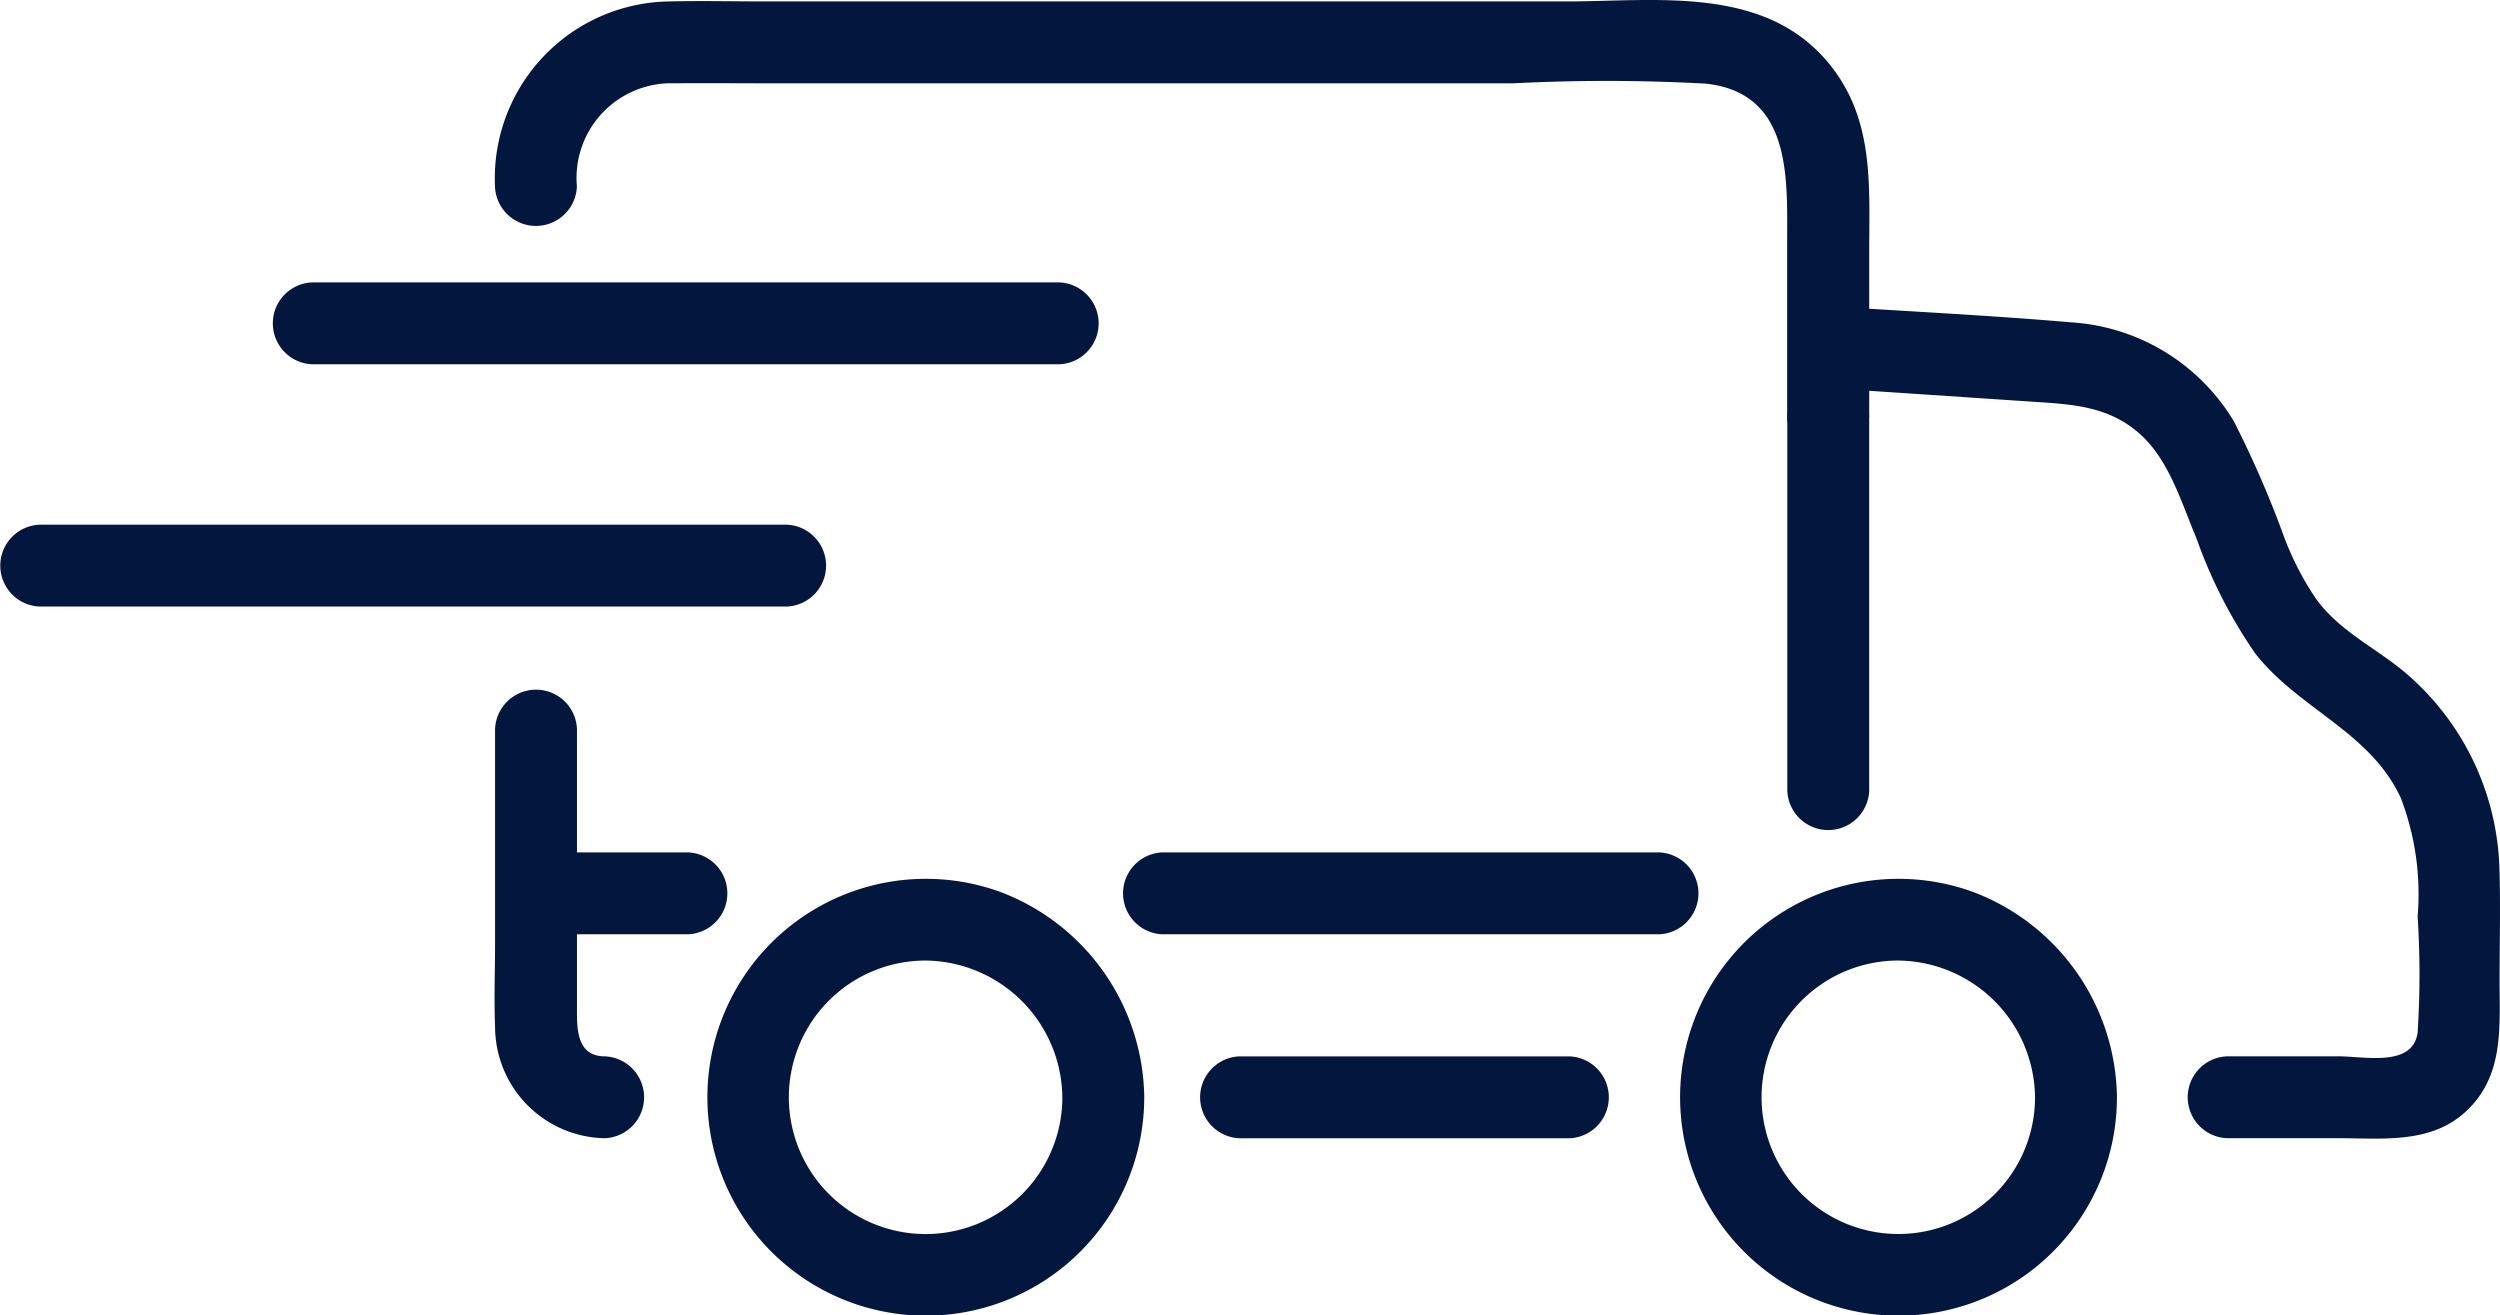
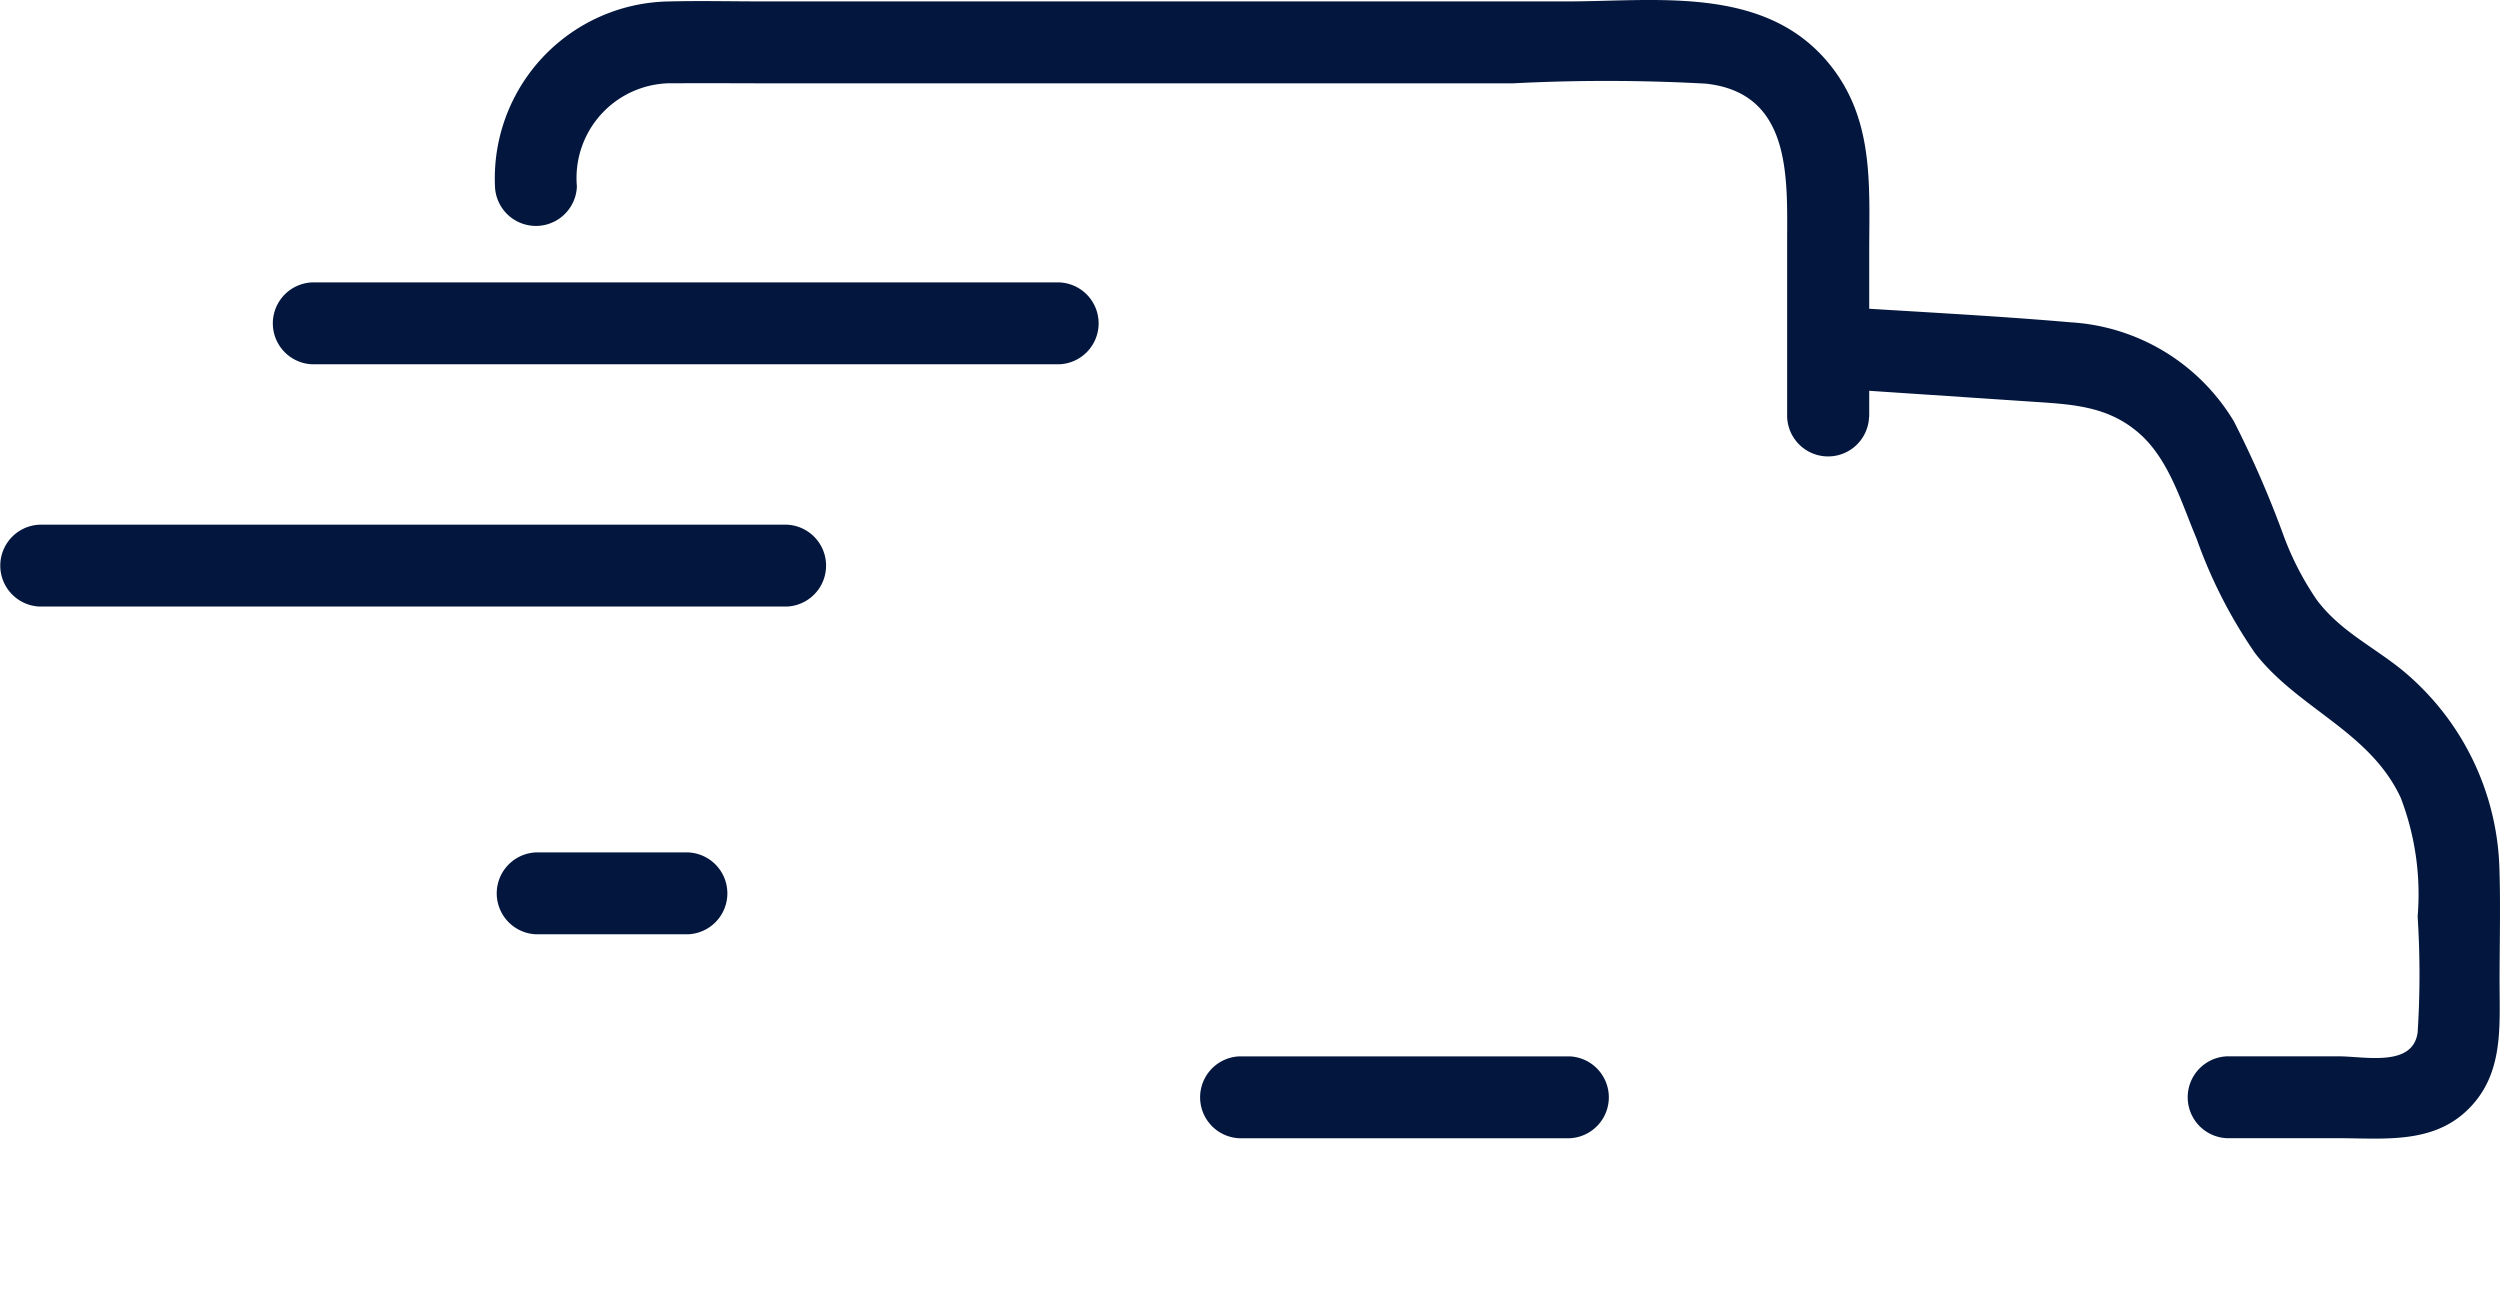
<svg xmlns="http://www.w3.org/2000/svg" id="SPEDIZIONE_ESPRESSA" data-name="SPEDIZIONE ESPRESSA" width="105.302" height="55.406" viewBox="0 0 105.302 55.406">
  <g id="Raggruppa_199" data-name="Raggruppa 199" transform="translate(20.832 0)">
    <g id="Raggruppa_195" data-name="Raggruppa 195">
      <g id="Raggruppa_191" data-name="Raggruppa 191" transform="translate(54.517 12.891)">
        <path id="Tracciato_123" data-name="Tracciato 123" d="M2397.455,711.405l8.766.586c1.587.106,3.058.2,4.336,1.327,1.256,1.1,1.777,2.929,2.411,4.427a20.489,20.489,0,0,0,2.473,4.84c1.829,2.344,4.824,3.278,6.127,6.078a11.346,11.346,0,0,1,.712,5,38.386,38.386,0,0,1,0,4.883c-.2,1.48-2.222,1.007-3.339,1.007h-4.692a1.726,1.726,0,0,0,0,3.449h4.692c1.864,0,3.905.251,5.39-1.143,1.583-1.487,1.4-3.489,1.4-5.457,0-1.568.044-3.144-.005-4.713a11.252,11.252,0,0,0-4.076-8.387c-1.242-1.012-2.641-1.663-3.621-2.978a12.346,12.346,0,0,1-1.372-2.641,43.271,43.271,0,0,0-2.115-4.872,8.621,8.621,0,0,0-6.89-4.176c-3.392-.294-6.8-.454-10.2-.681-2.216-.148-2.207,3.3,0,3.449Z" transform="translate(-2395.796 -707.951)" fill="#03163d" />
      </g>
      <g id="Raggruppa_192" data-name="Raggruppa 192" transform="translate(0 29.038)">
-         <path id="Tracciato_124" data-name="Tracciato 124" d="M2206.161,765.79v8.956c0,1.2-.047,2.408,0,3.605a4.707,4.707,0,0,0,4.623,4.678,1.726,1.726,0,0,0,0-3.449c-1.229,0-1.174-1.247-1.174-2.108V765.79a1.726,1.726,0,0,0-3.449,0Z" transform="translate(-2206.14 -764.124)" fill="#03163d" />
-       </g>
+         </g>
      <g id="Raggruppa_193" data-name="Raggruppa 193" transform="translate(0.021)">
        <path id="Tracciato_125" data-name="Tracciato 125" d="M2264.093,680.666v-6.923c0-2.861.23-5.676-1.758-8.034-2.716-3.222-7.241-2.542-11-2.542h-33.777c-1.327,0-2.66-.032-3.986,0a7.455,7.455,0,0,0-7.363,7.789,1.726,1.726,0,0,0,3.45,0,3.991,3.991,0,0,1,4.118-4.34c1.2-.012,2.4,0,3.607,0h31.725a76.564,76.564,0,0,1,8.1.014c3.646.395,3.427,4.006,3.427,6.717v7.318a1.726,1.726,0,0,0,3.45,0Z" transform="translate(-2206.213 -663.107)" fill="#03163d" />
      </g>
      <g id="Raggruppa_194" data-name="Raggruppa 194" transform="translate(54.451 15.893)">
-         <path id="Tracciato_126" data-name="Tracciato 126" d="M2395.566,720.061v15.75a1.726,1.726,0,0,0,3.449,0v-15.75a1.726,1.726,0,0,0-3.449,0Z" transform="translate(-2395.566 -718.395)" fill="#03163d" />
-       </g>
+         </g>
    </g>
    <g id="Raggruppa_196" data-name="Raggruppa 196" transform="translate(29.706 44.494)">
      <path id="Tracciato_127" data-name="Tracciato 127" d="M2311.149,821.343h13.907a1.726,1.726,0,0,0,0-3.449h-13.907a1.726,1.726,0,0,0,0,3.449Z" transform="translate(-2309.483 -817.893)" fill="#03163d" />
    </g>
    <g id="Raggruppa_197" data-name="Raggruppa 197" transform="translate(0.079 35.904)">
      <path id="Tracciato_128" data-name="Tracciato 128" d="M2214.489,788.012h-6.406a1.726,1.726,0,0,0,0,3.449h6.406a1.726,1.726,0,0,0,0-3.449Z" transform="translate(-2206.417 -788.012)" fill="#03163d" />
    </g>
    <g id="Raggruppa_198" data-name="Raggruppa 198" transform="translate(26.46 35.904)">
-       <path id="Tracciato_129" data-name="Tracciato 129" d="M2320.786,788.012h-20.928a1.726,1.726,0,0,0,0,3.449h20.928a1.726,1.726,0,0,0,0-3.449Z" transform="translate(-2298.192 -788.012)" fill="#03163d" />
-     </g>
+       </g>
  </g>
  <g id="Raggruppa_200" data-name="Raggruppa 200" transform="translate(11.48 11.895)">
    <path id="Tracciato_130" data-name="Tracciato 130" d="M2175.274,707.938h31.475a1.726,1.726,0,0,0,0-3.449h-31.475a1.726,1.726,0,0,0,0,3.449Z" transform="translate(-2173.608 -704.489)" fill="#03163d" />
  </g>
  <g id="Raggruppa_201" data-name="Raggruppa 201" transform="translate(0 22.1)">
    <path id="Tracciato_131" data-name="Tracciato 131" d="M2135.336,743.439h31.475a1.726,1.726,0,0,0,0-3.449h-31.475a1.726,1.726,0,0,0,0,3.449Z" transform="translate(-2133.67 -739.99)" fill="#03163d" />
  </g>
  <g id="Raggruppa_202" data-name="Raggruppa 202" transform="translate(29.801 37.018)">
-     <path id="Tracciato_132" data-name="Tracciato 132" d="M2252.29,801.088a5.76,5.76,0,1,1-5.76-5.76,5.824,5.824,0,0,1,5.76,5.76c.058,2.216,3.507,2.224,3.449,0a9.365,9.365,0,0,0-6.1-8.664,9.2,9.2,0,1,0,6.1,8.664C2255.8,798.867,2252.348,798.868,2252.29,801.088Z" transform="translate(-2237.344 -791.887)" fill="#03163d" />
-   </g>
+     </g>
  <g id="Raggruppa_203" data-name="Raggruppa 203" transform="translate(70.771 37.018)">
-     <path id="Tracciato_133" data-name="Tracciato 133" d="M2394.815,801.088a5.759,5.759,0,1,1-5.76-5.76,5.824,5.824,0,0,1,5.76,5.76c.058,2.216,3.508,2.224,3.45,0a9.365,9.365,0,0,0-6.1-8.664,9.2,9.2,0,1,0,6.1,8.664C2398.323,798.867,2394.873,798.868,2394.815,801.088Z" transform="translate(-2379.869 -791.887)" fill="#03163d" />
-   </g>
+     </g>
</svg>